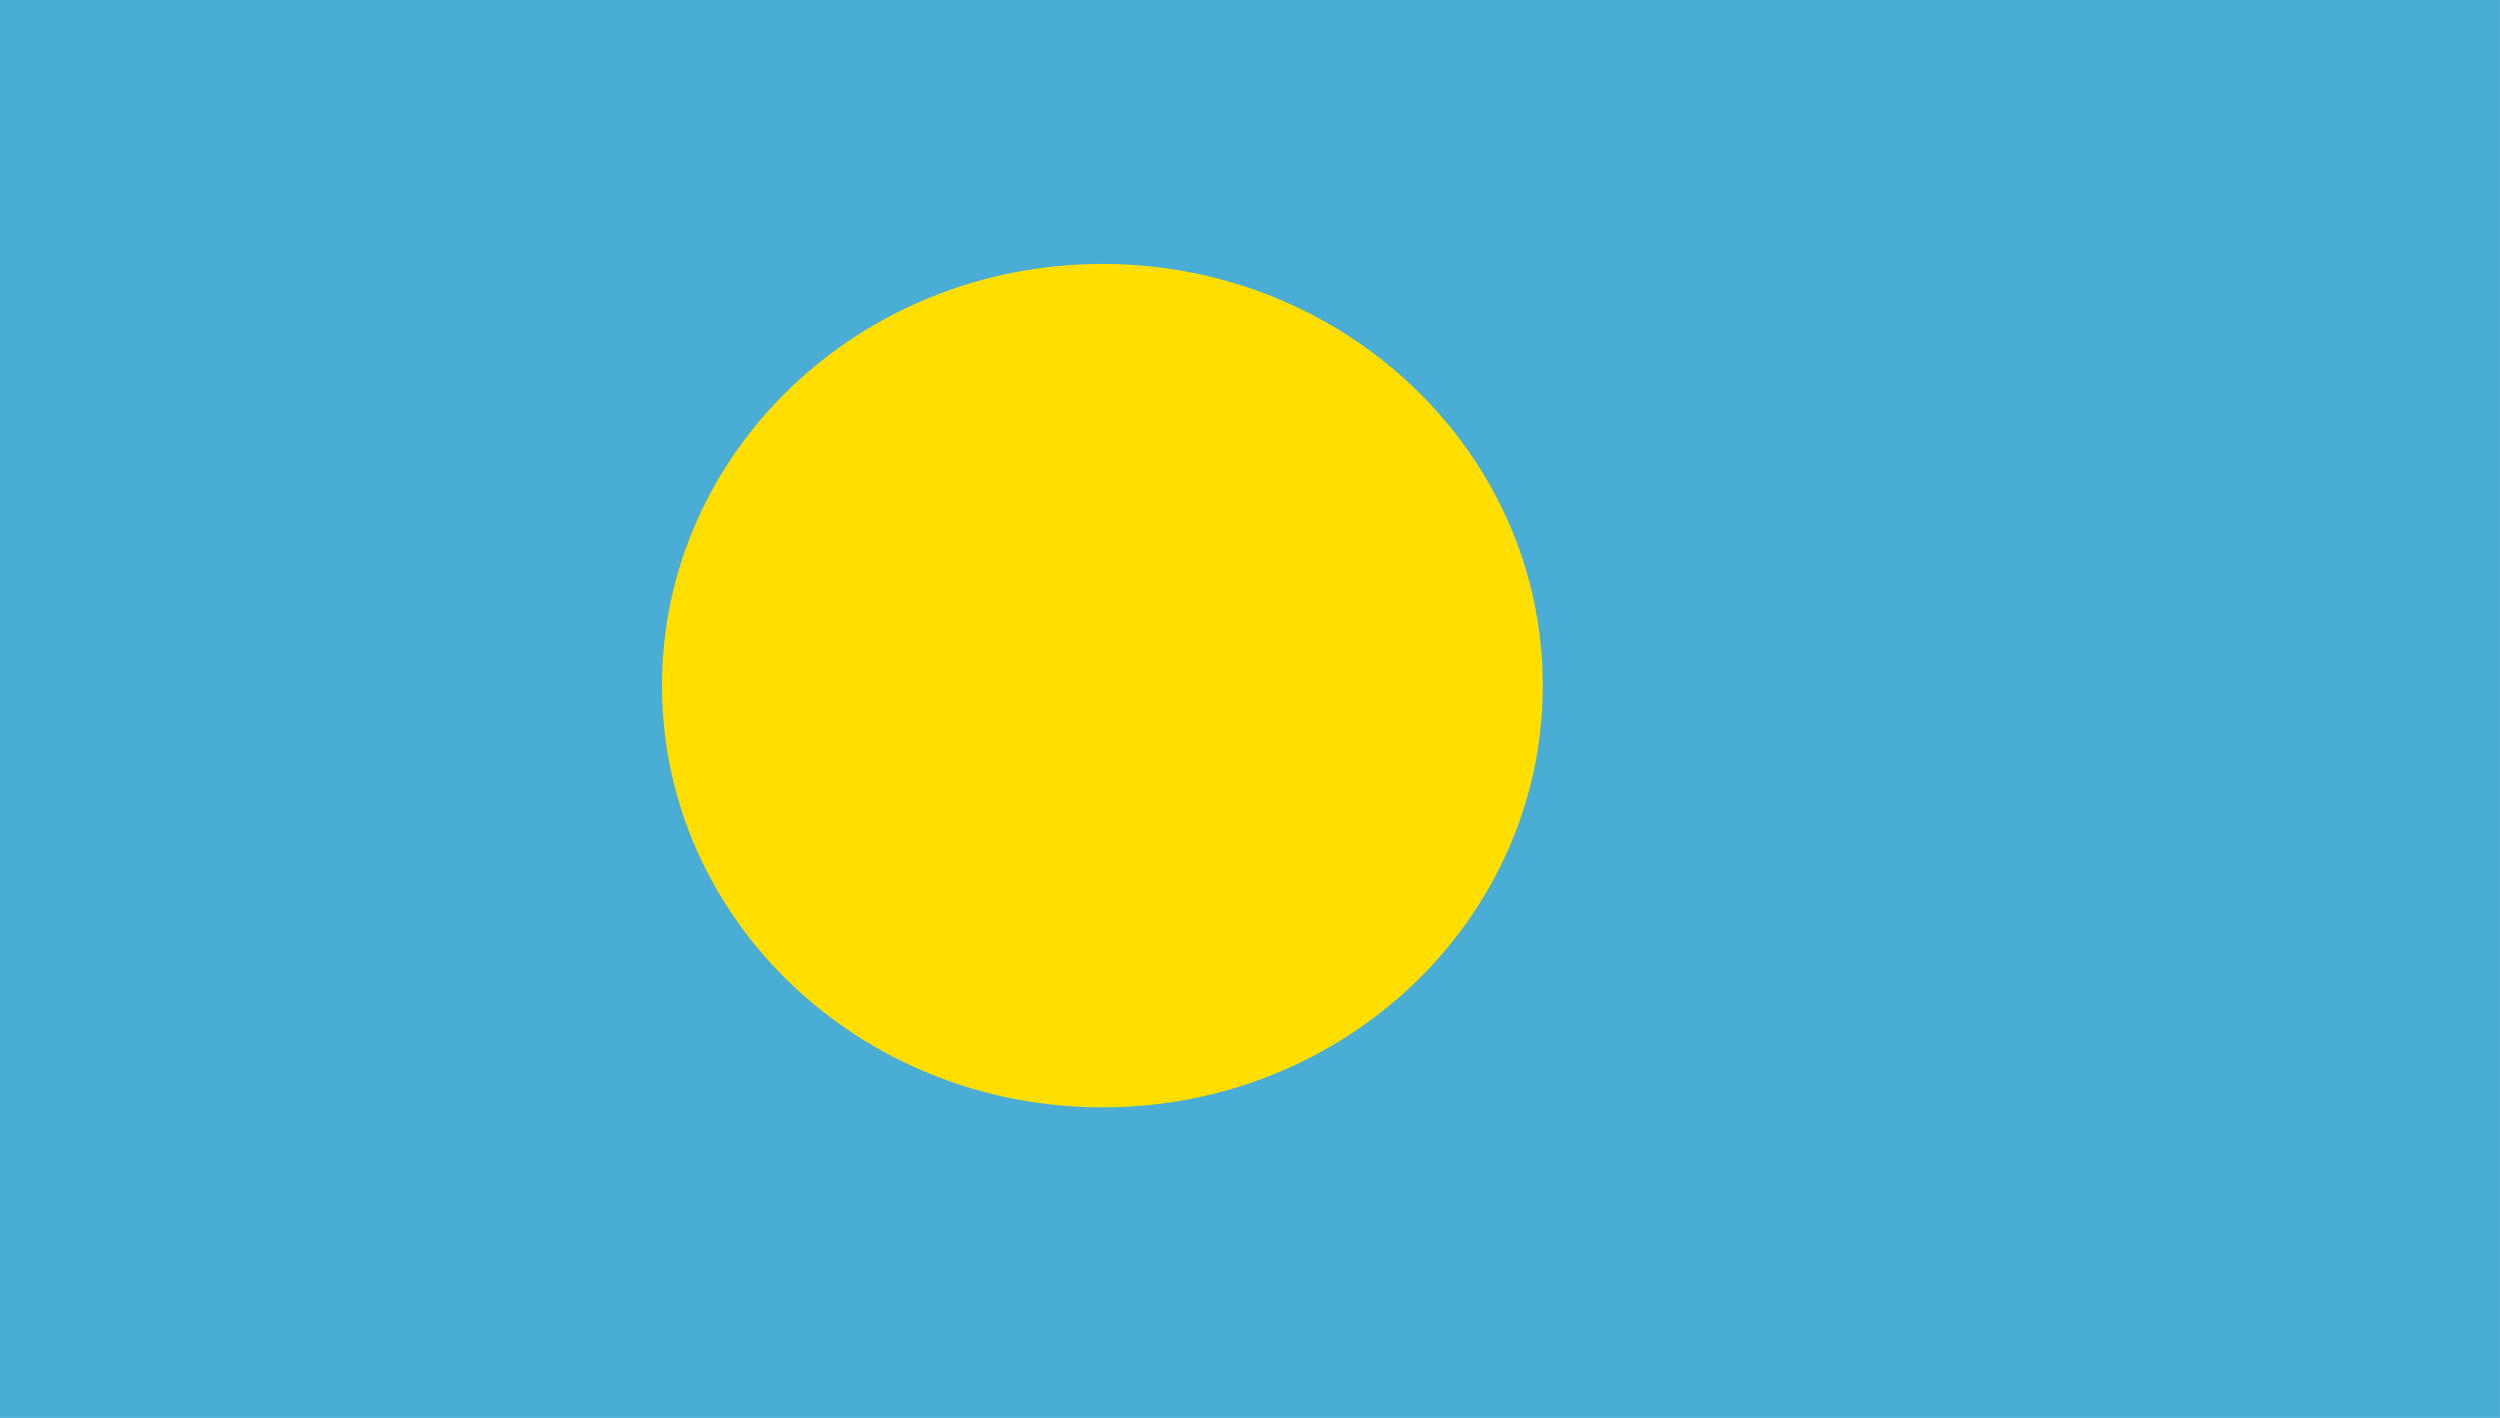
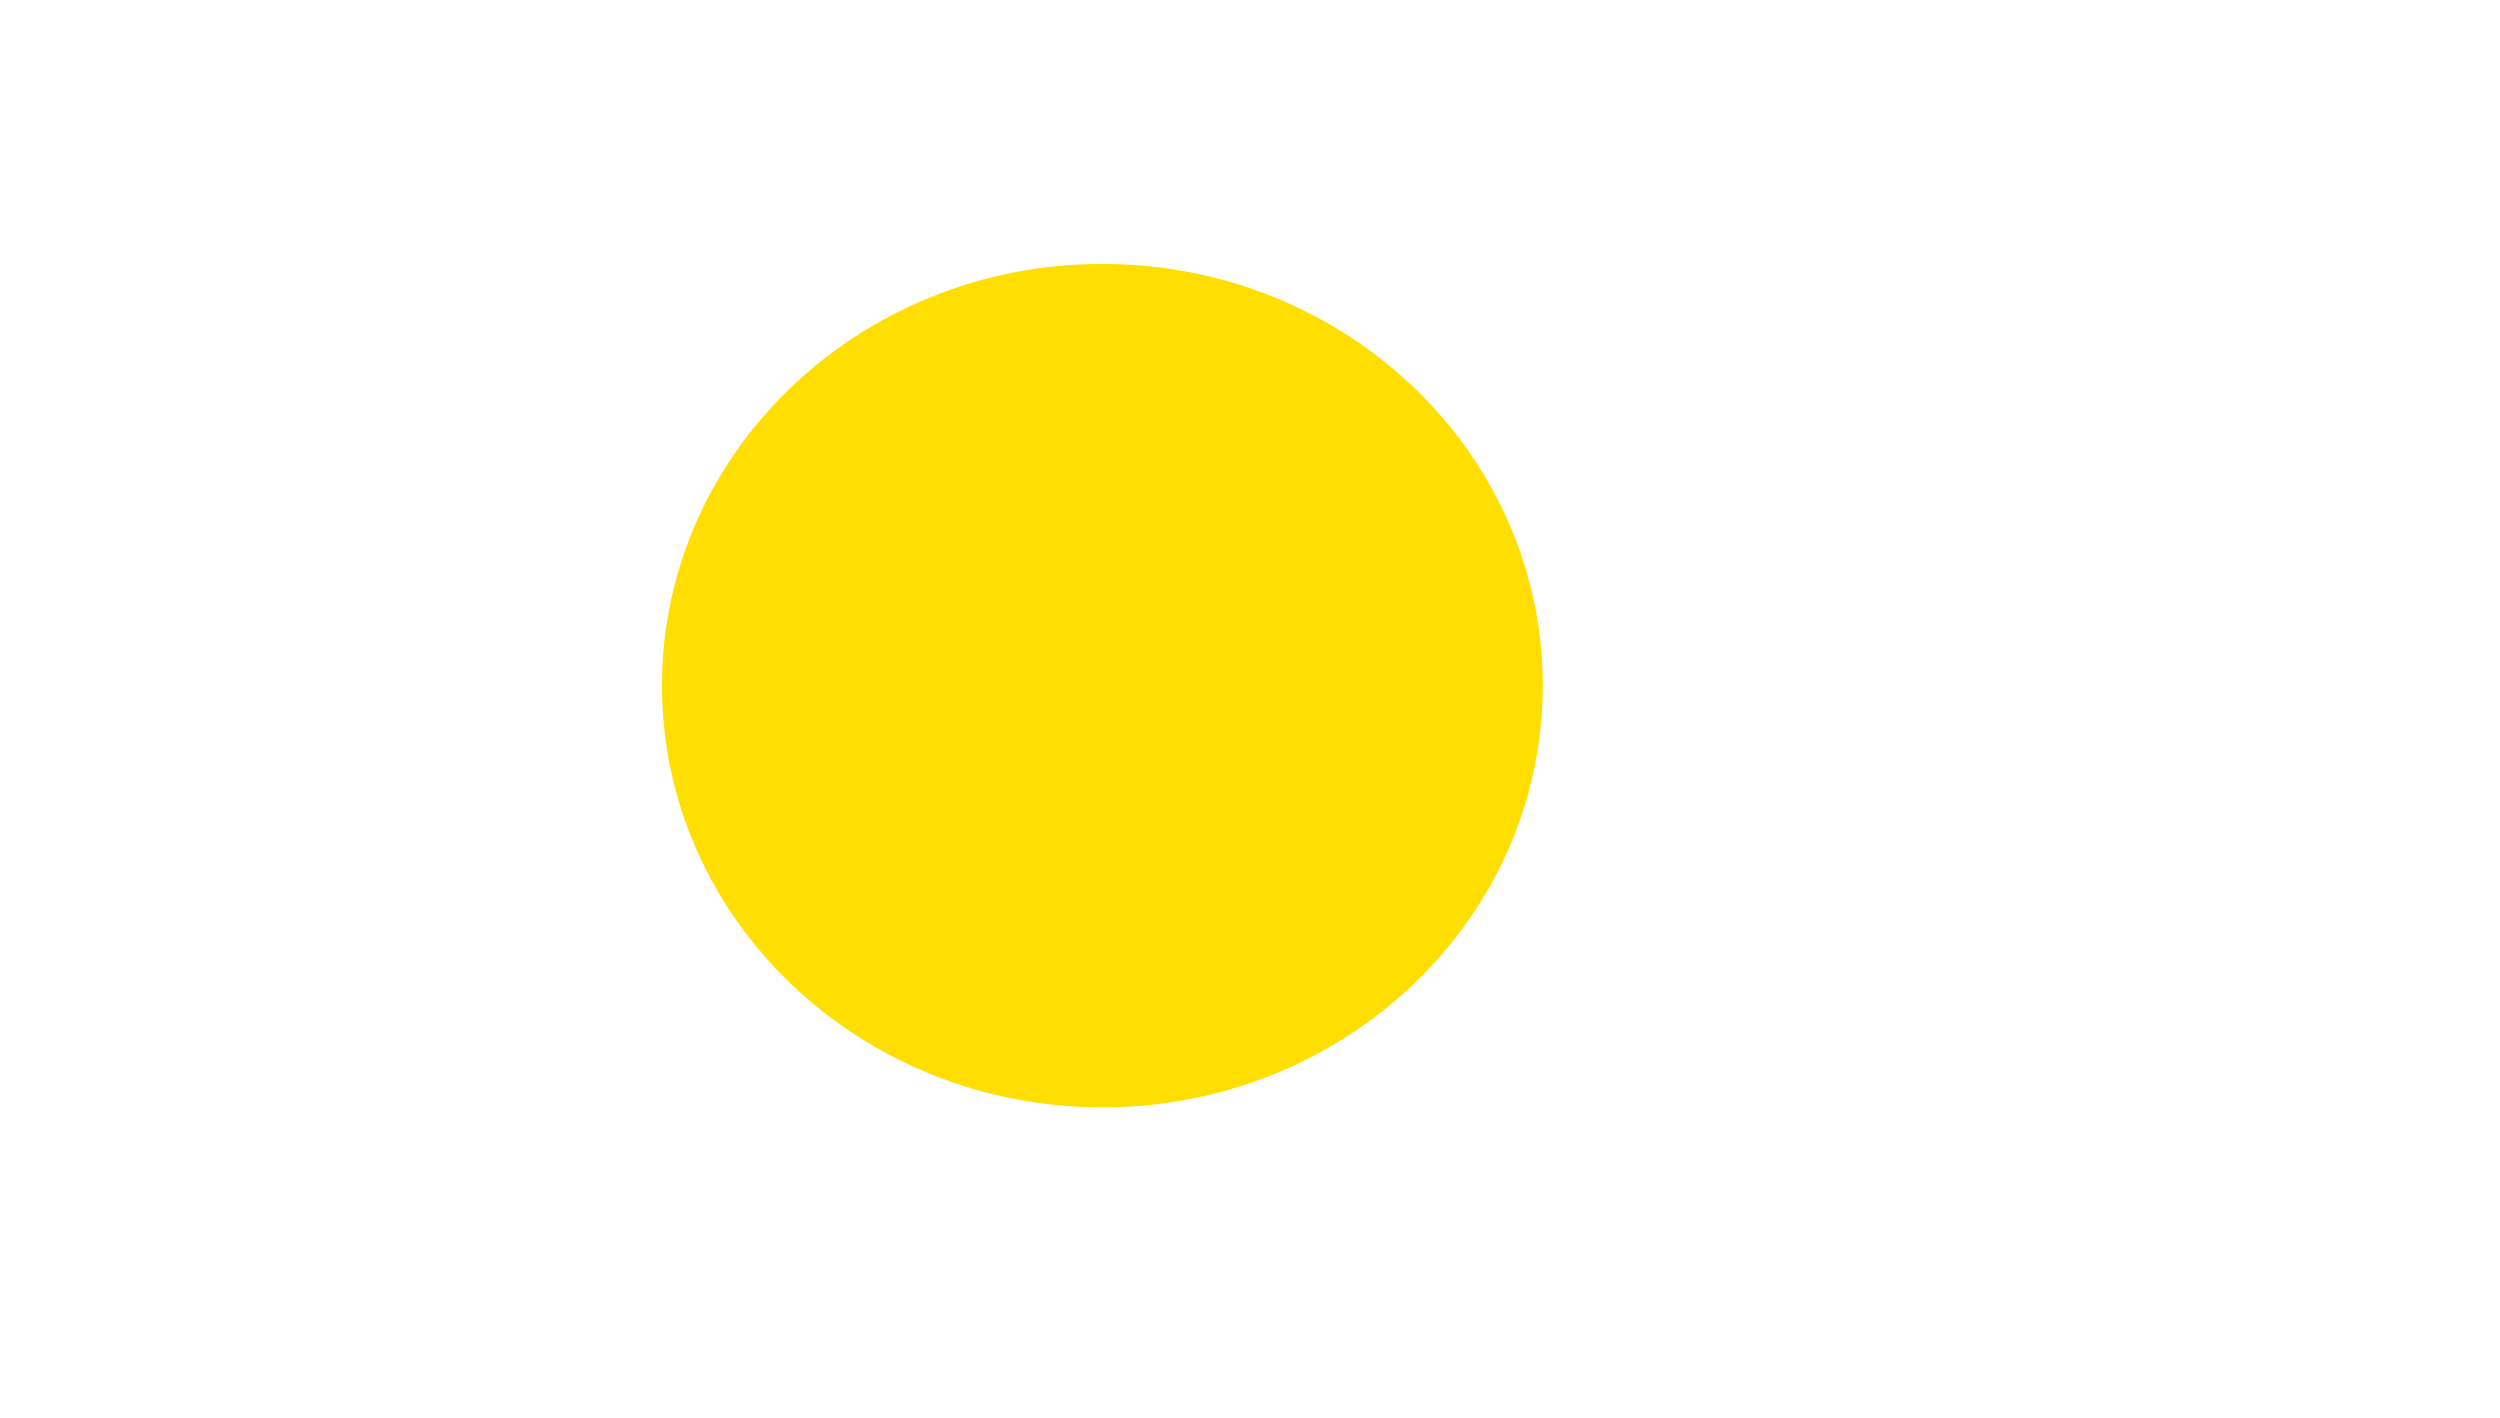
<svg xmlns="http://www.w3.org/2000/svg" viewBox="0 0 301.18 170.82">
  <g fill-rule="evenodd">
-     <path fill="#4aadd6" d="M0 0h301.178v170.818H0z" />
    <path d="M185.863 82.602c0 28.059-23.754 50.805-53.056 50.805-29.302 0-53.055-22.747-53.055-50.805 0-28.06 23.754-50.805 53.055-50.805 29.302 0 53.056 22.746 53.056 50.805z" fill="#ffde00" />
  </g>
</svg>